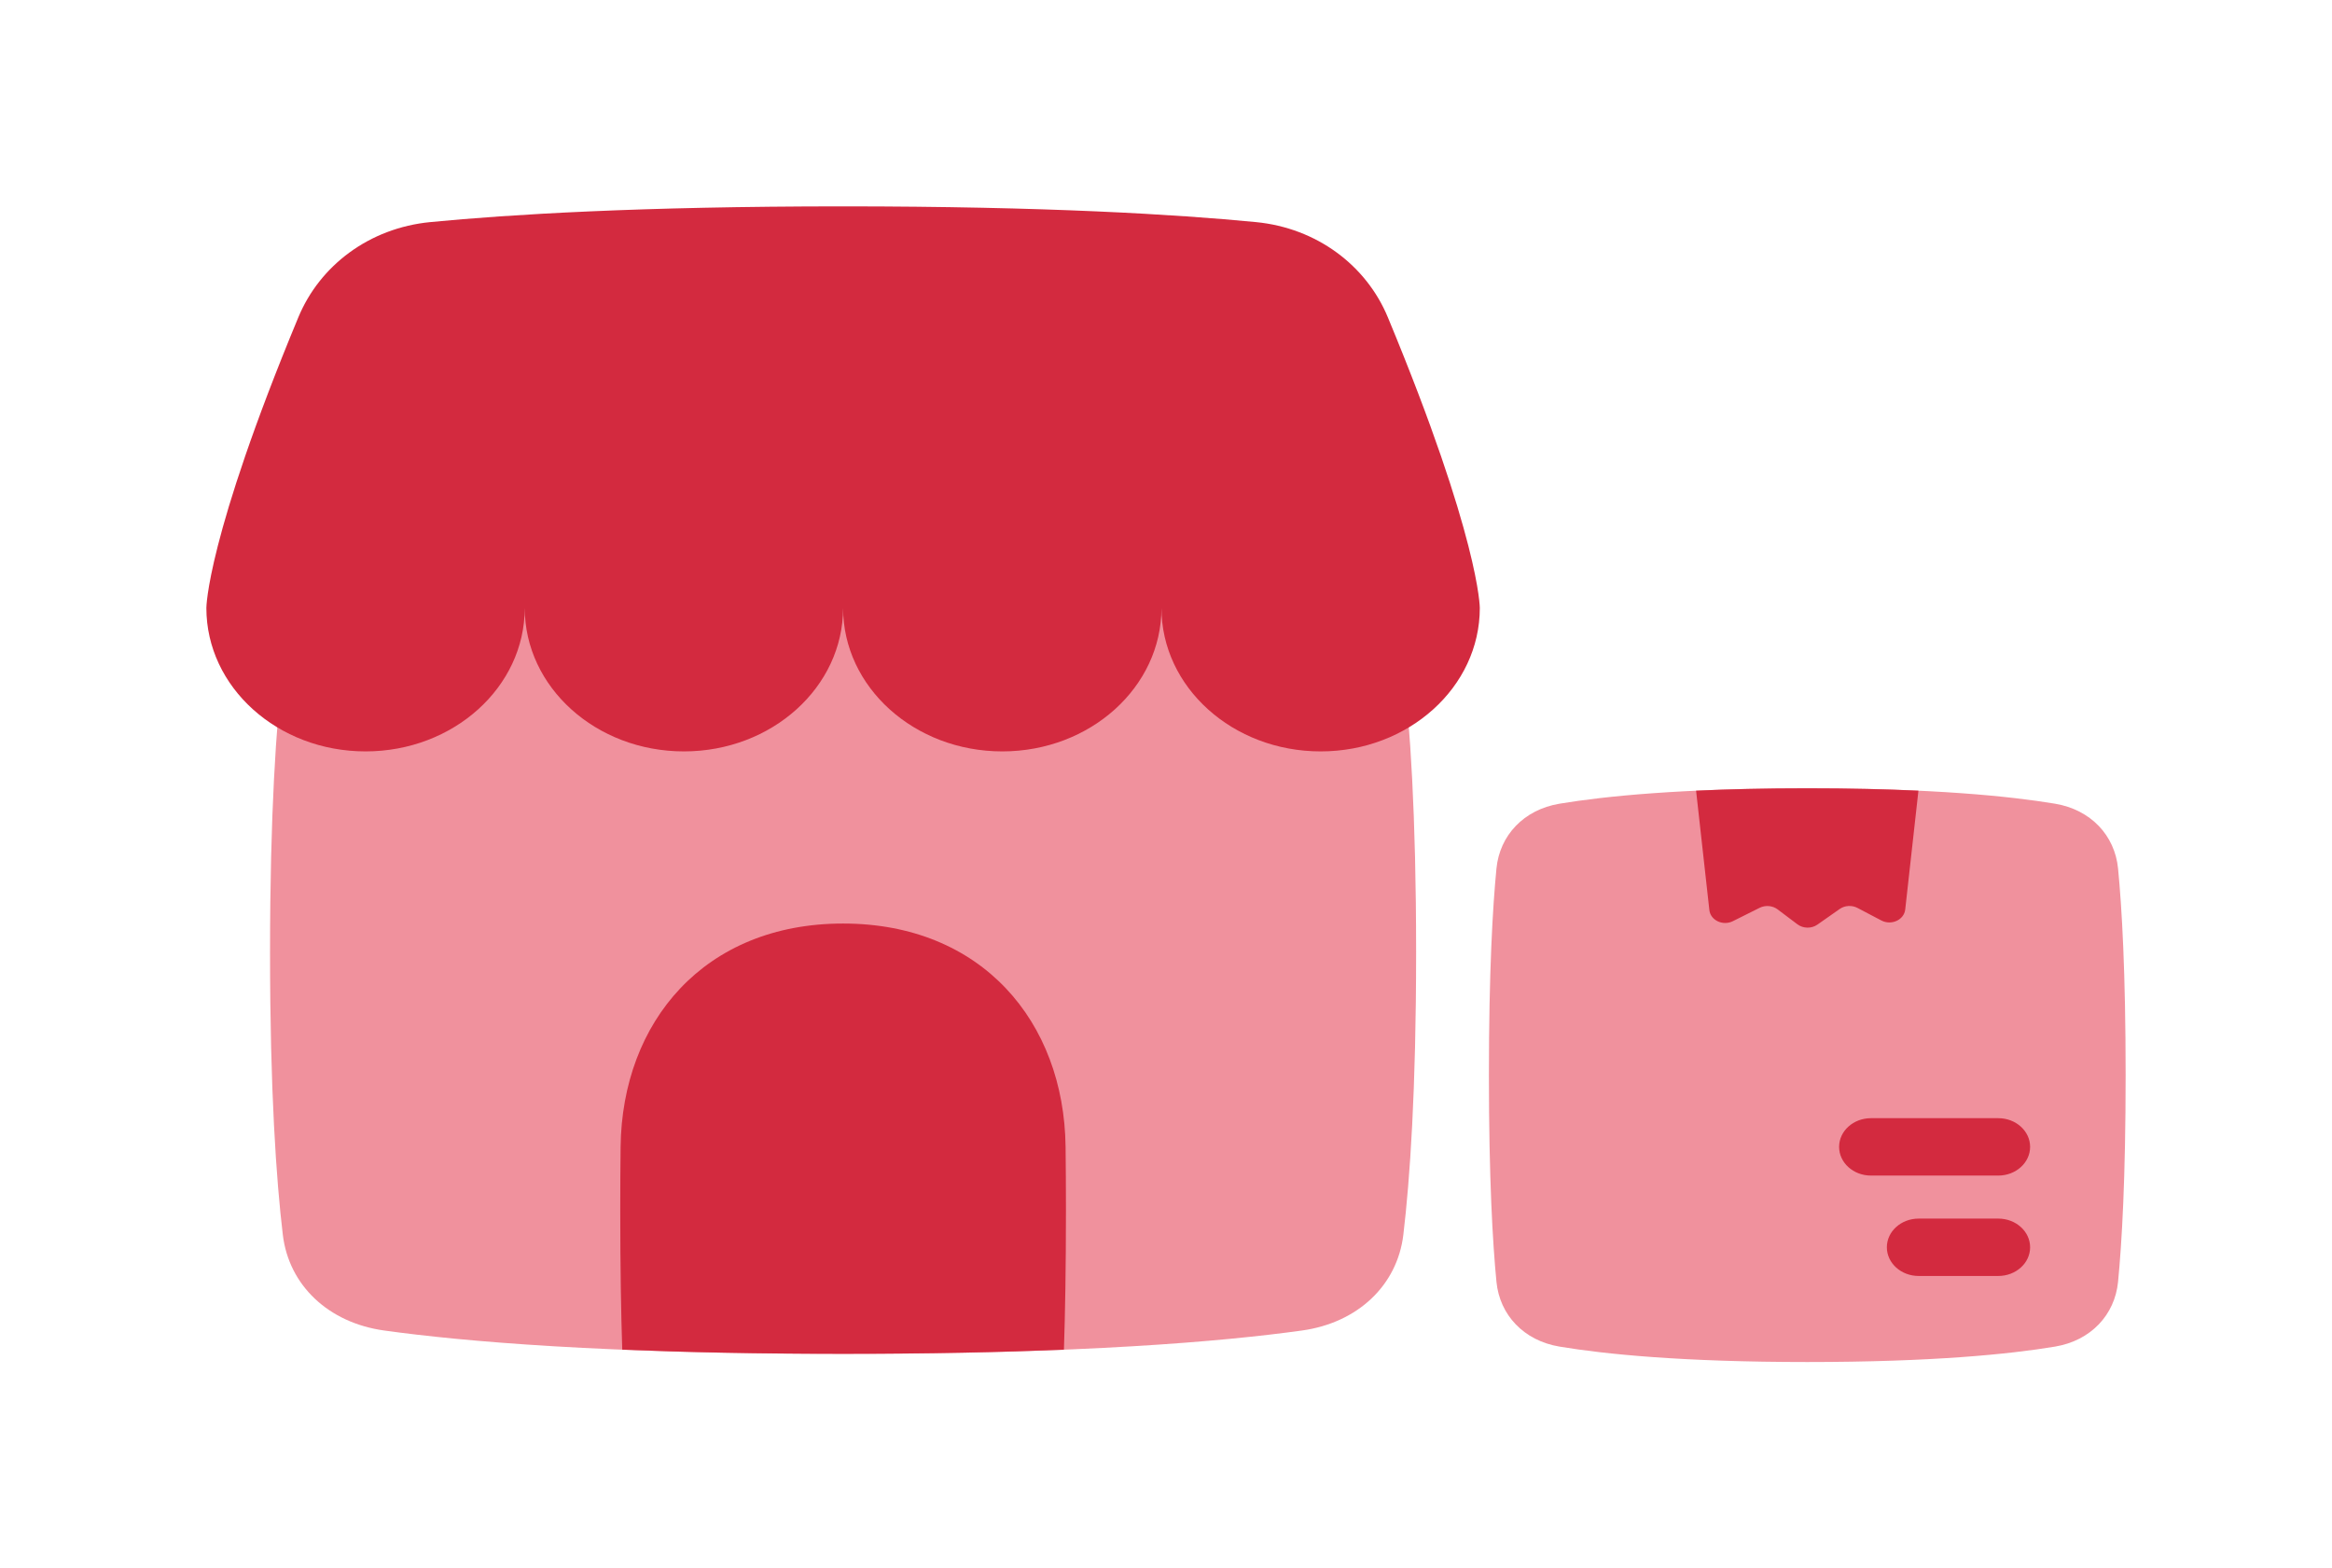
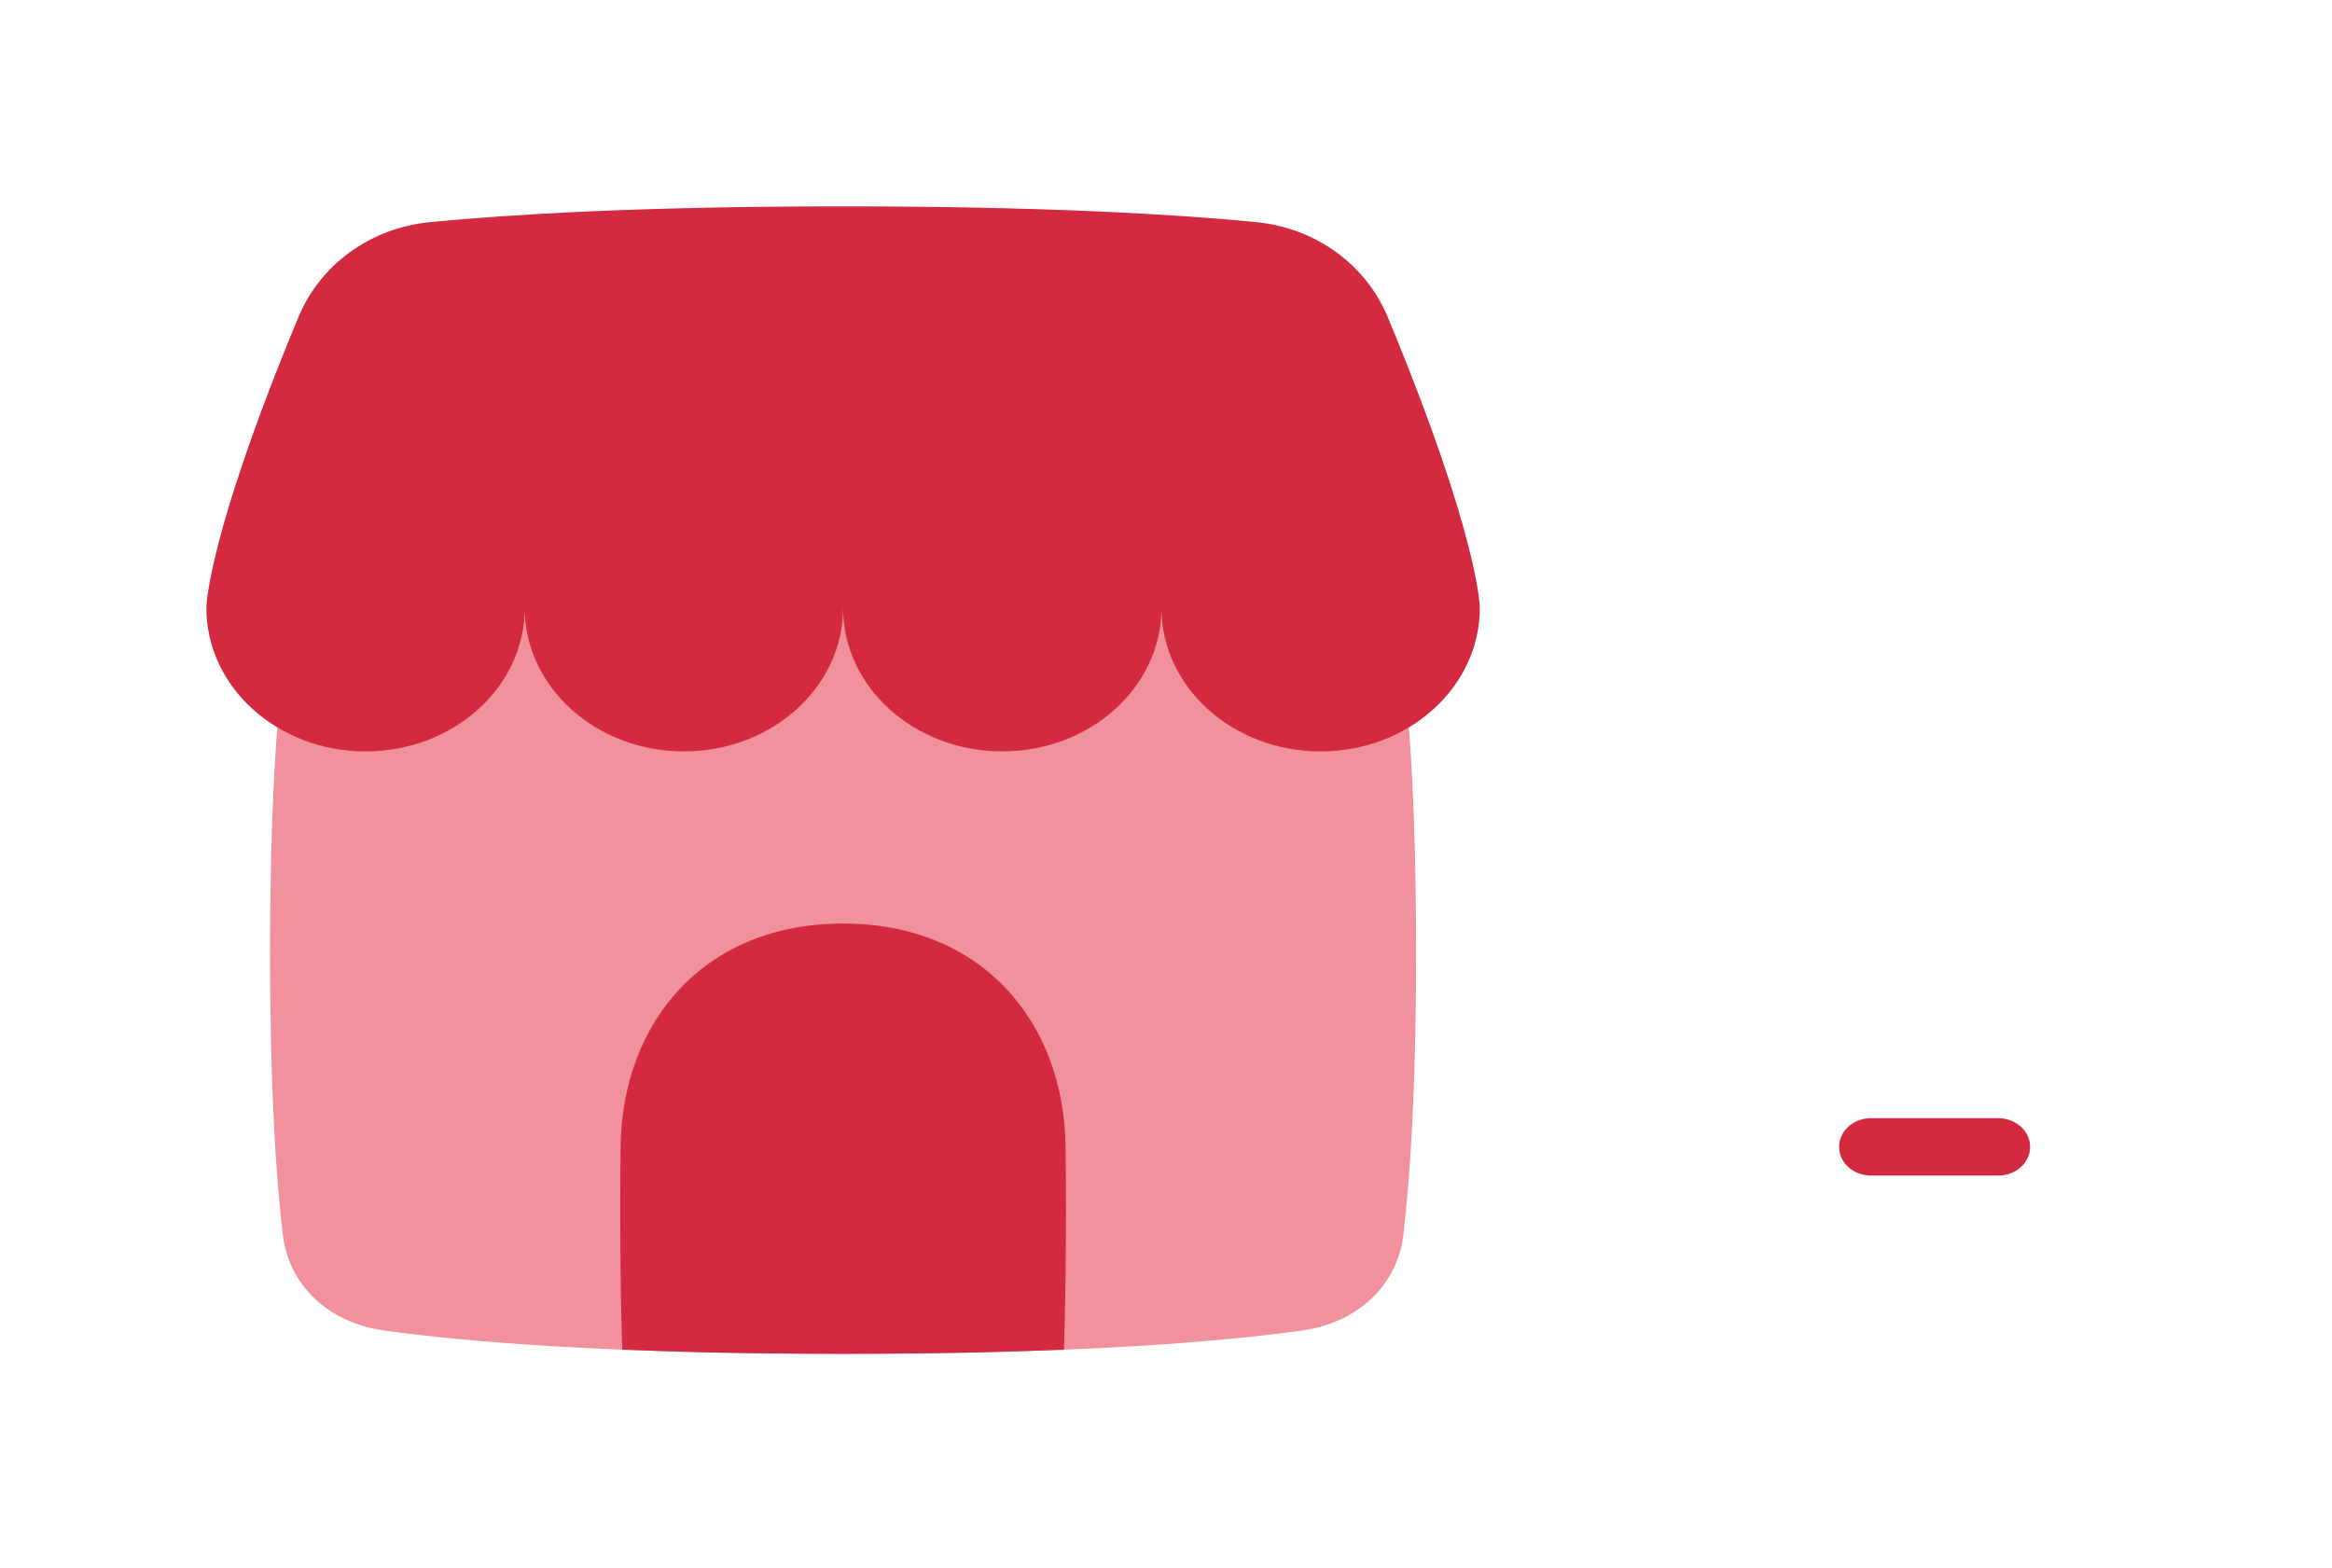
<svg xmlns="http://www.w3.org/2000/svg" width="113" height="76" viewBox="0 0 113 76" fill="none">
  <path d="M13.704 32.453C13.996 30.003 15.911 28.186 18.614 27.811C22.448 27.278 29.318 26.681 40.853 26.681C52.387 26.681 59.258 27.278 63.091 27.811C65.794 28.186 67.709 30.003 68.001 32.453C68.317 35.108 68.62 39.409 68.62 46.142C68.62 52.874 68.317 57.176 68.001 59.831C67.709 62.281 65.794 64.097 63.091 64.473C59.258 65.006 52.387 65.603 40.853 65.603C29.318 65.603 22.448 65.006 18.614 64.473C15.911 64.097 13.996 62.281 13.704 59.831C13.388 57.176 13.085 52.874 13.085 46.142C13.085 39.409 13.388 35.108 13.704 32.453Z" fill="#F0919D" />
  <path fill-rule="evenodd" clip-rule="evenodd" d="M14.458 15.372C15.499 12.864 17.894 11.05 20.849 10.762C24.639 10.394 30.997 10 40.853 10C50.709 10 57.067 10.394 60.858 10.762C63.812 11.05 66.207 12.864 67.248 15.372C71.706 26.104 71.706 29.461 71.706 29.461C71.706 33.299 68.253 36.411 63.993 36.411C59.733 36.411 56.28 33.299 56.28 29.461C56.28 33.299 52.826 36.411 48.566 36.411C44.306 36.411 40.853 33.299 40.853 29.461C40.853 33.299 37.4 36.411 33.14 36.411C28.88 36.411 25.427 33.299 25.427 29.461C25.427 33.299 21.973 36.411 17.713 36.411C13.453 36.411 10 33.299 10 29.461C10 29.461 10 26.104 14.458 15.372Z" fill="#D32A3F" />
  <path fill-rule="evenodd" clip-rule="evenodd" d="M51.554 65.402C48.539 65.526 44.997 65.603 40.853 65.603C36.709 65.603 33.168 65.526 30.152 65.402C30.095 63.668 30.055 61.455 30.055 58.653C30.055 57.532 30.061 56.507 30.072 55.568C30.146 49.51 34.13 44.752 40.853 44.752C47.576 44.752 51.561 49.51 51.634 55.568C51.645 56.507 51.652 57.532 51.652 58.653C51.652 61.455 51.612 63.668 51.554 65.402Z" fill="#D32A3F" />
-   <path d="M72.513 42.082C72.67 40.489 73.827 39.234 75.573 38.944C77.762 38.581 81.506 38.199 87.573 38.199C93.64 38.199 97.384 38.581 99.573 38.944C101.319 39.234 102.476 40.489 102.633 42.082C102.816 43.955 103 47.082 103 52.099C103 57.117 102.816 60.244 102.633 62.117C102.476 63.71 101.319 64.964 99.573 65.254C97.384 65.618 93.64 66 87.573 66C81.506 66 77.762 65.618 75.573 65.254C73.827 64.964 72.67 63.71 72.513 62.117C72.33 60.244 72.147 57.117 72.147 52.099C72.147 47.082 72.33 43.955 72.513 42.082Z" fill="#F0919D" />
-   <path fill-rule="evenodd" clip-rule="evenodd" d="M82.186 38.314C83.736 38.242 85.522 38.199 87.573 38.199C89.624 38.199 91.41 38.242 92.96 38.314L92.32 44.073C92.264 44.576 91.649 44.859 91.164 44.604L90.007 43.996C89.735 43.853 89.393 43.873 89.145 44.047L88.064 44.805C87.778 45.006 87.374 44.999 87.096 44.789L86.135 44.065C85.89 43.881 85.545 43.851 85.266 43.99L83.97 44.637C83.485 44.88 82.884 44.596 82.829 44.099L82.186 38.314Z" fill="#D32A3F" />
  <path d="M89.116 55.574C89.116 54.807 89.807 54.184 90.659 54.184H96.829C97.681 54.184 98.372 54.807 98.372 55.574C98.372 56.342 97.681 56.965 96.829 56.965H90.659C89.807 56.965 89.116 56.342 89.116 55.574Z" fill="#D32A3F" />
-   <path d="M91.43 60.44C91.43 59.672 92.12 59.05 92.972 59.05H96.829C97.681 59.05 98.372 59.672 98.372 60.44C98.372 61.208 97.681 61.83 96.829 61.83H92.972C92.12 61.83 91.43 61.208 91.43 60.44Z" fill="#D32A3F" />
</svg>